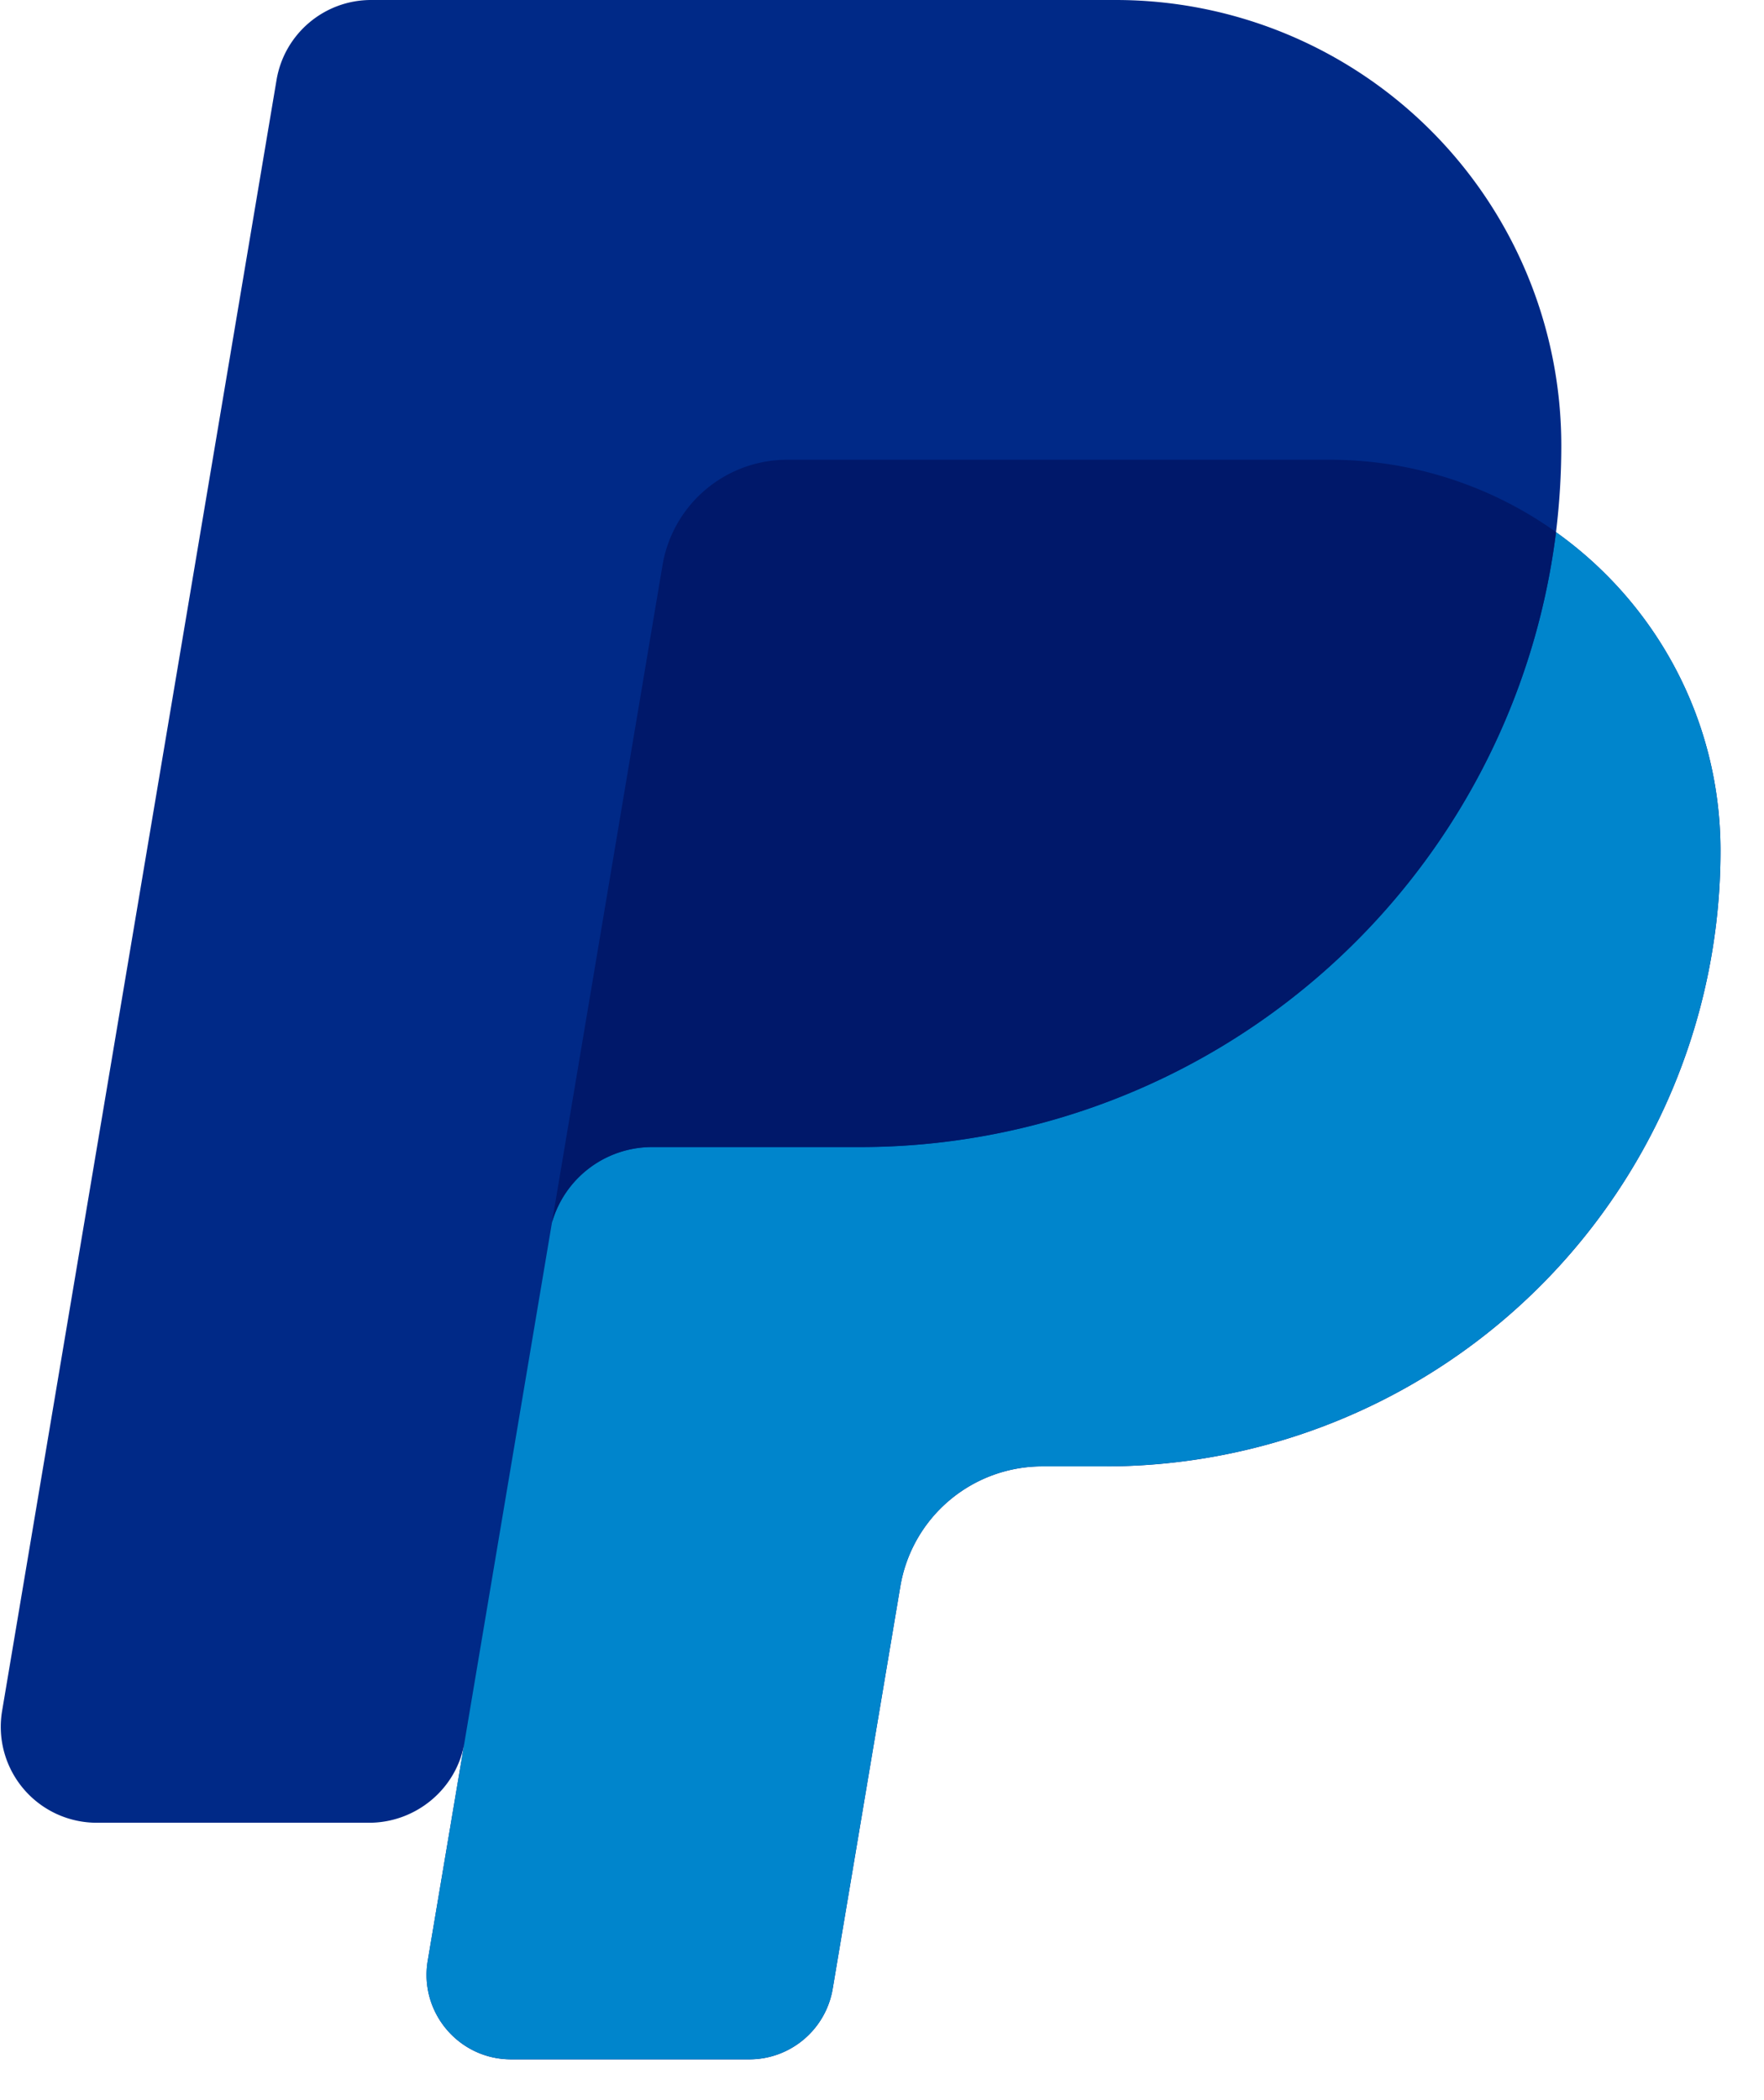
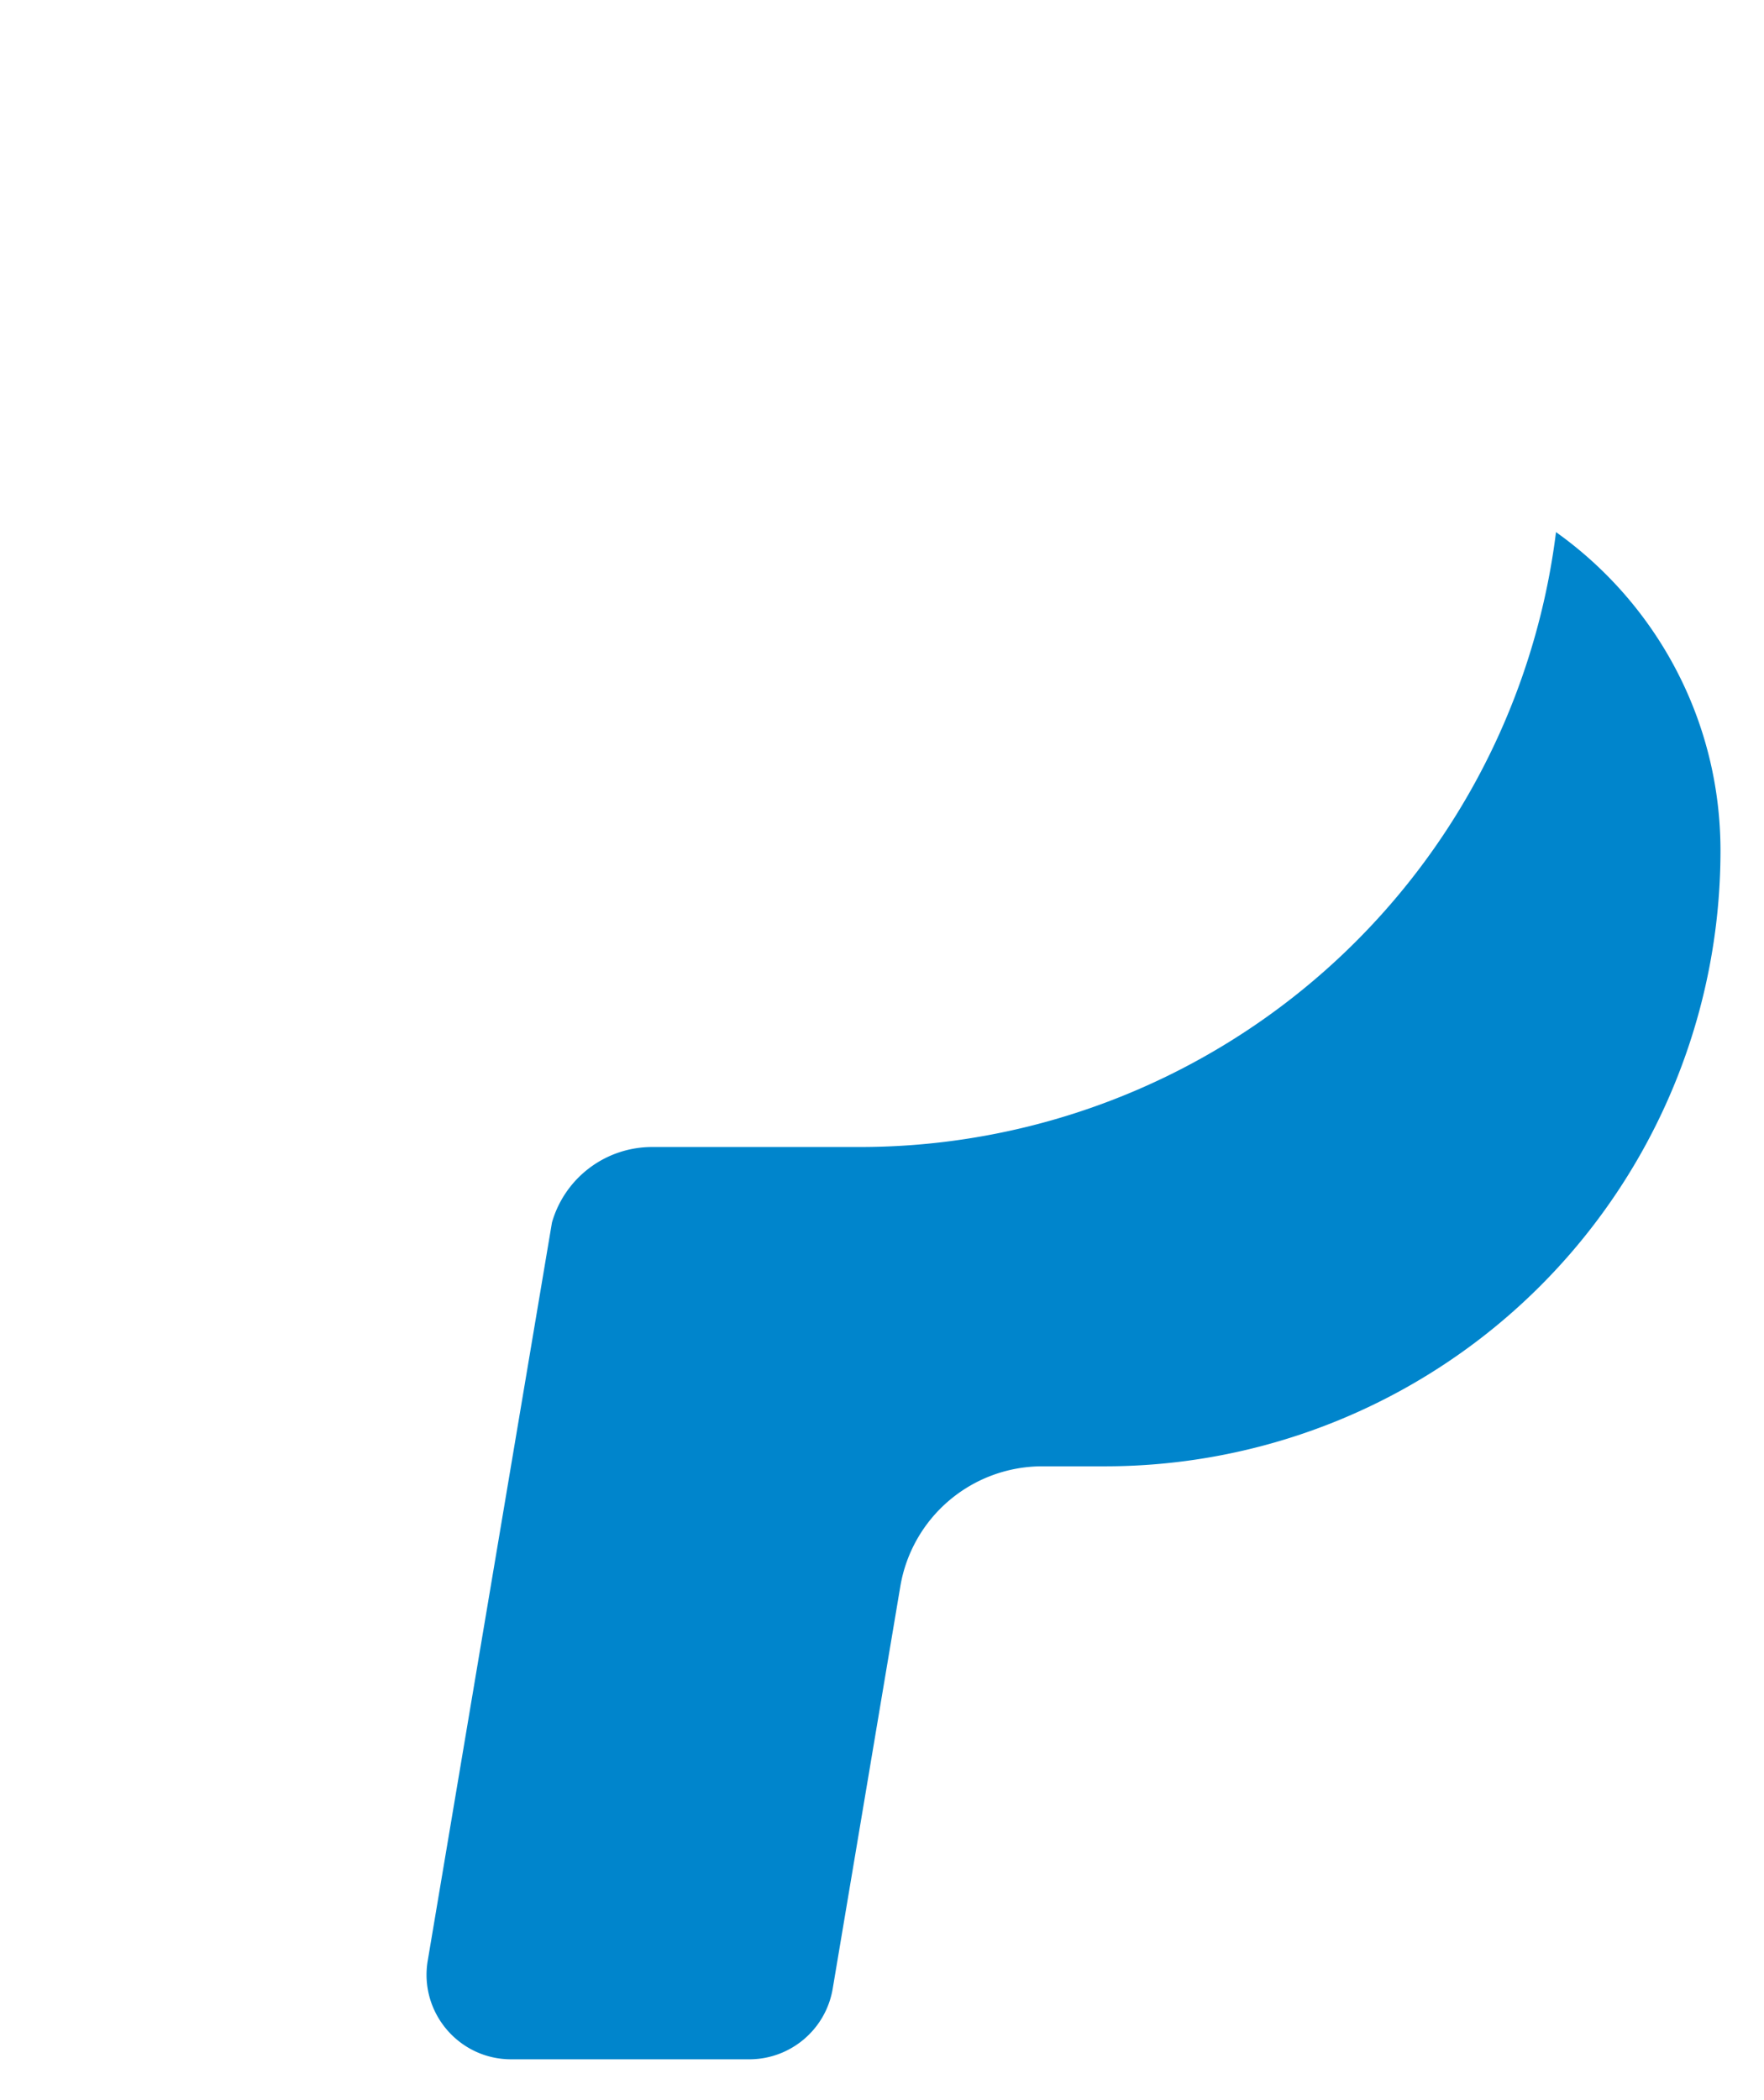
<svg xmlns="http://www.w3.org/2000/svg" width="21" height="25" viewBox="0 0 21 25">
  <g fill="none">
-     <path fill="#002987" d="M18.524 6.334c.041-.338.063-.681.063-1.03A5.304 5.304 0 0 0 13.283 0H4.418C3.86 0 3.384.403 3.292.953L.025 20.367a1.142 1.142 0 0 0 1.127 1.331h3.242c.557 0 1.042-.402 1.135-.952l.015-.09-.452 2.685c-.103.614.37 1.174.993 1.174H8.92c.491 0 .911-.355.993-.84l.805-4.789a1.714 1.714 0 0 1 1.691-1.43h.745a7.328 7.328 0 0 0 7.328-7.328c0-1.566-.774-2.95-1.96-3.794z" />
    <path fill="#0085CC" d="M18.524 6.334a8.352 8.352 0 0 1-8.288 7.32H7.763a1.24 1.24 0 0 0-1.192.899L5.092 23.34c-.103.614.37 1.174.993 1.174H8.92c.491 0 .911-.355.993-.84l.805-4.789a1.714 1.714 0 0 1 1.691-1.43h.745a7.328 7.328 0 0 0 7.328-7.328c0-1.566-.774-2.95-1.96-3.794z" />
-     <path fill="#00186A" d="M7.763 13.655h2.473a8.352 8.352 0 0 0 8.288-7.321 4.632 4.632 0 0 0-2.696-.861H9.372c-.735 0-1.363.53-1.485 1.256l-1.316 7.824a1.24 1.24 0 0 1 1.192-.898z" />
  </g>
</svg>